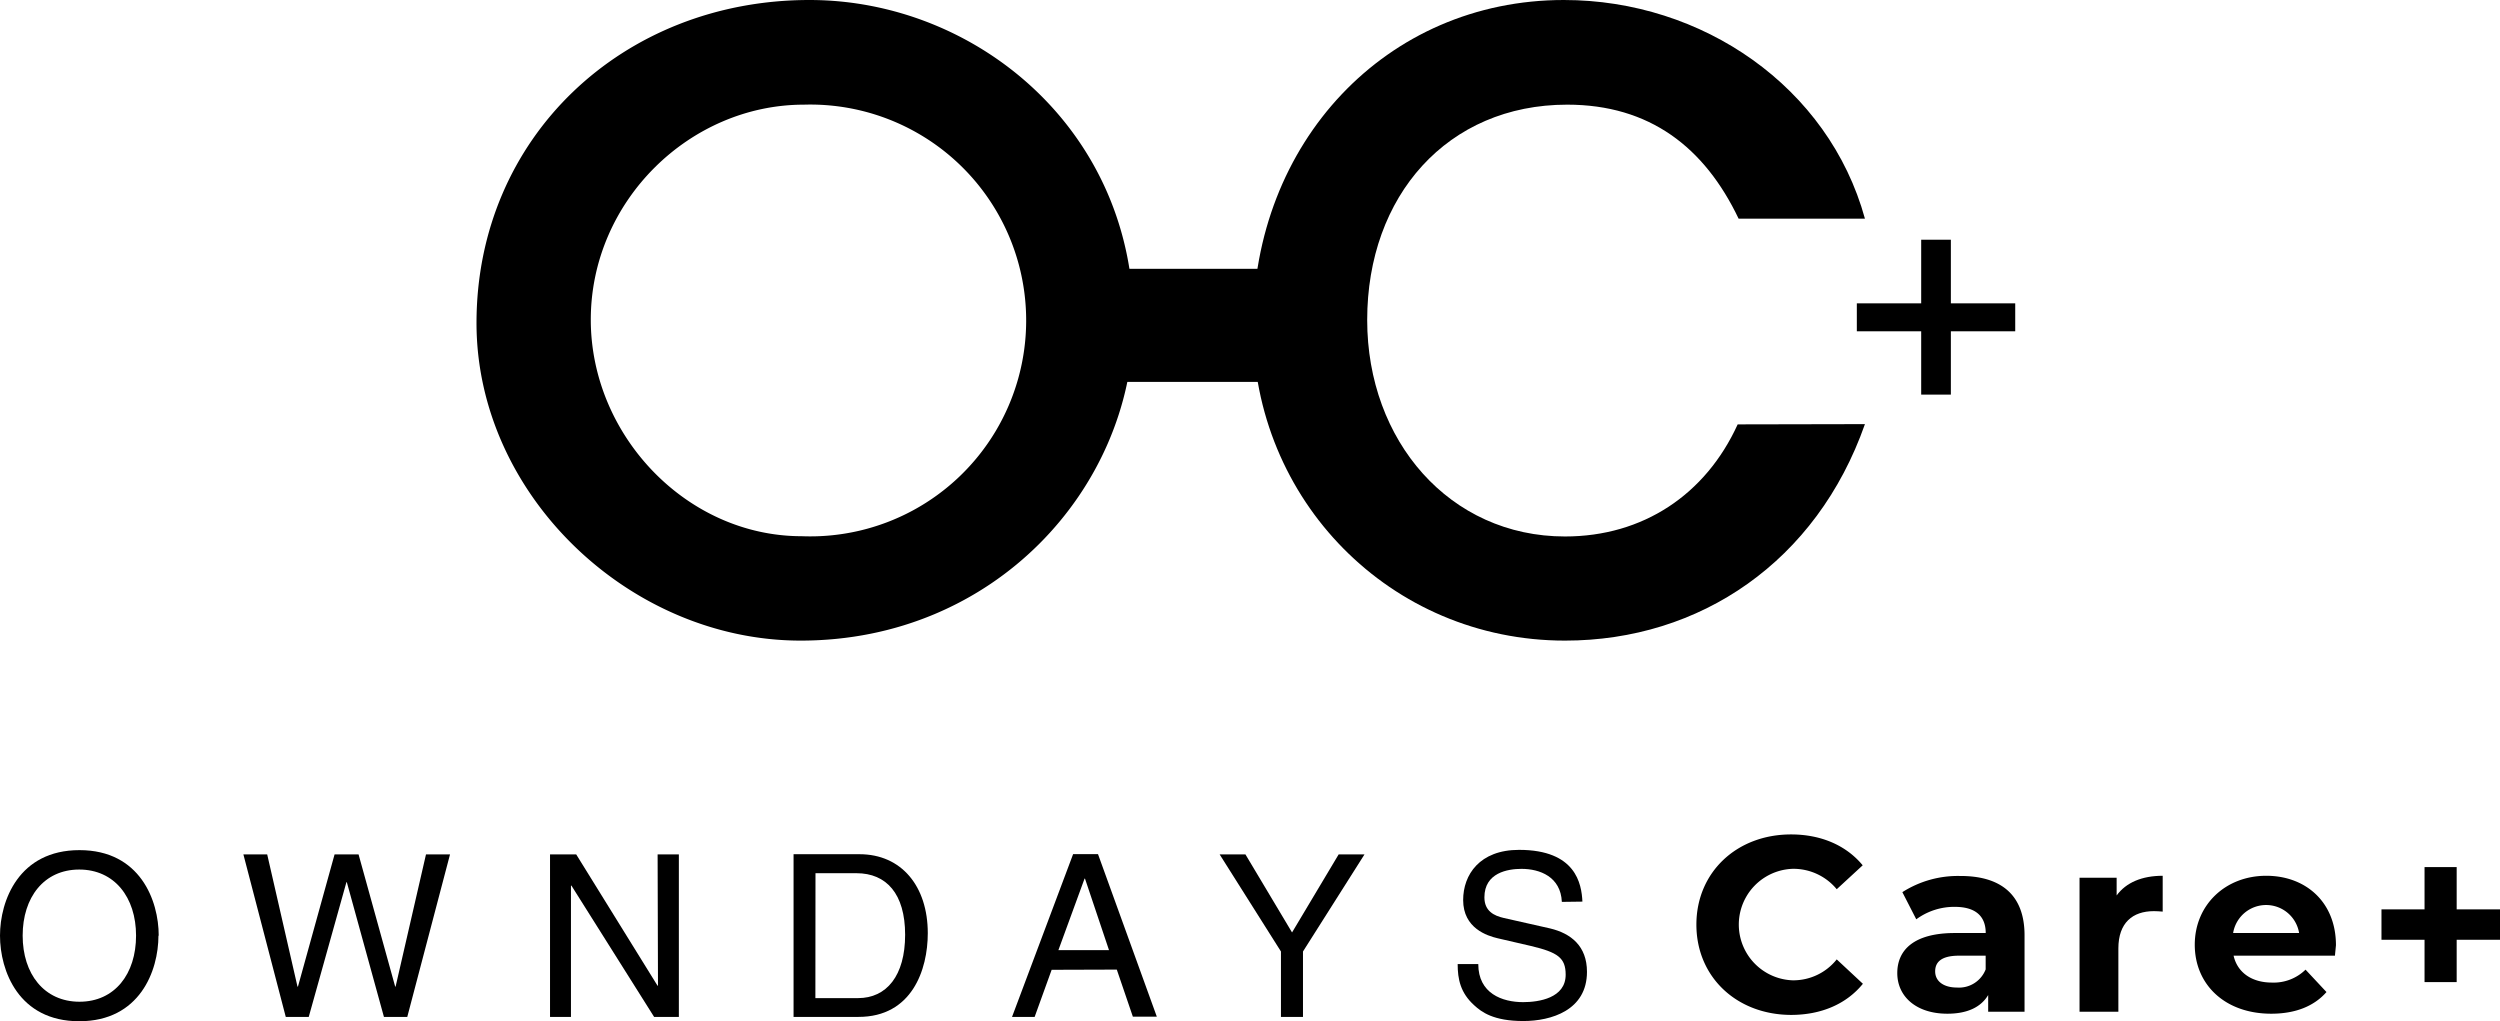
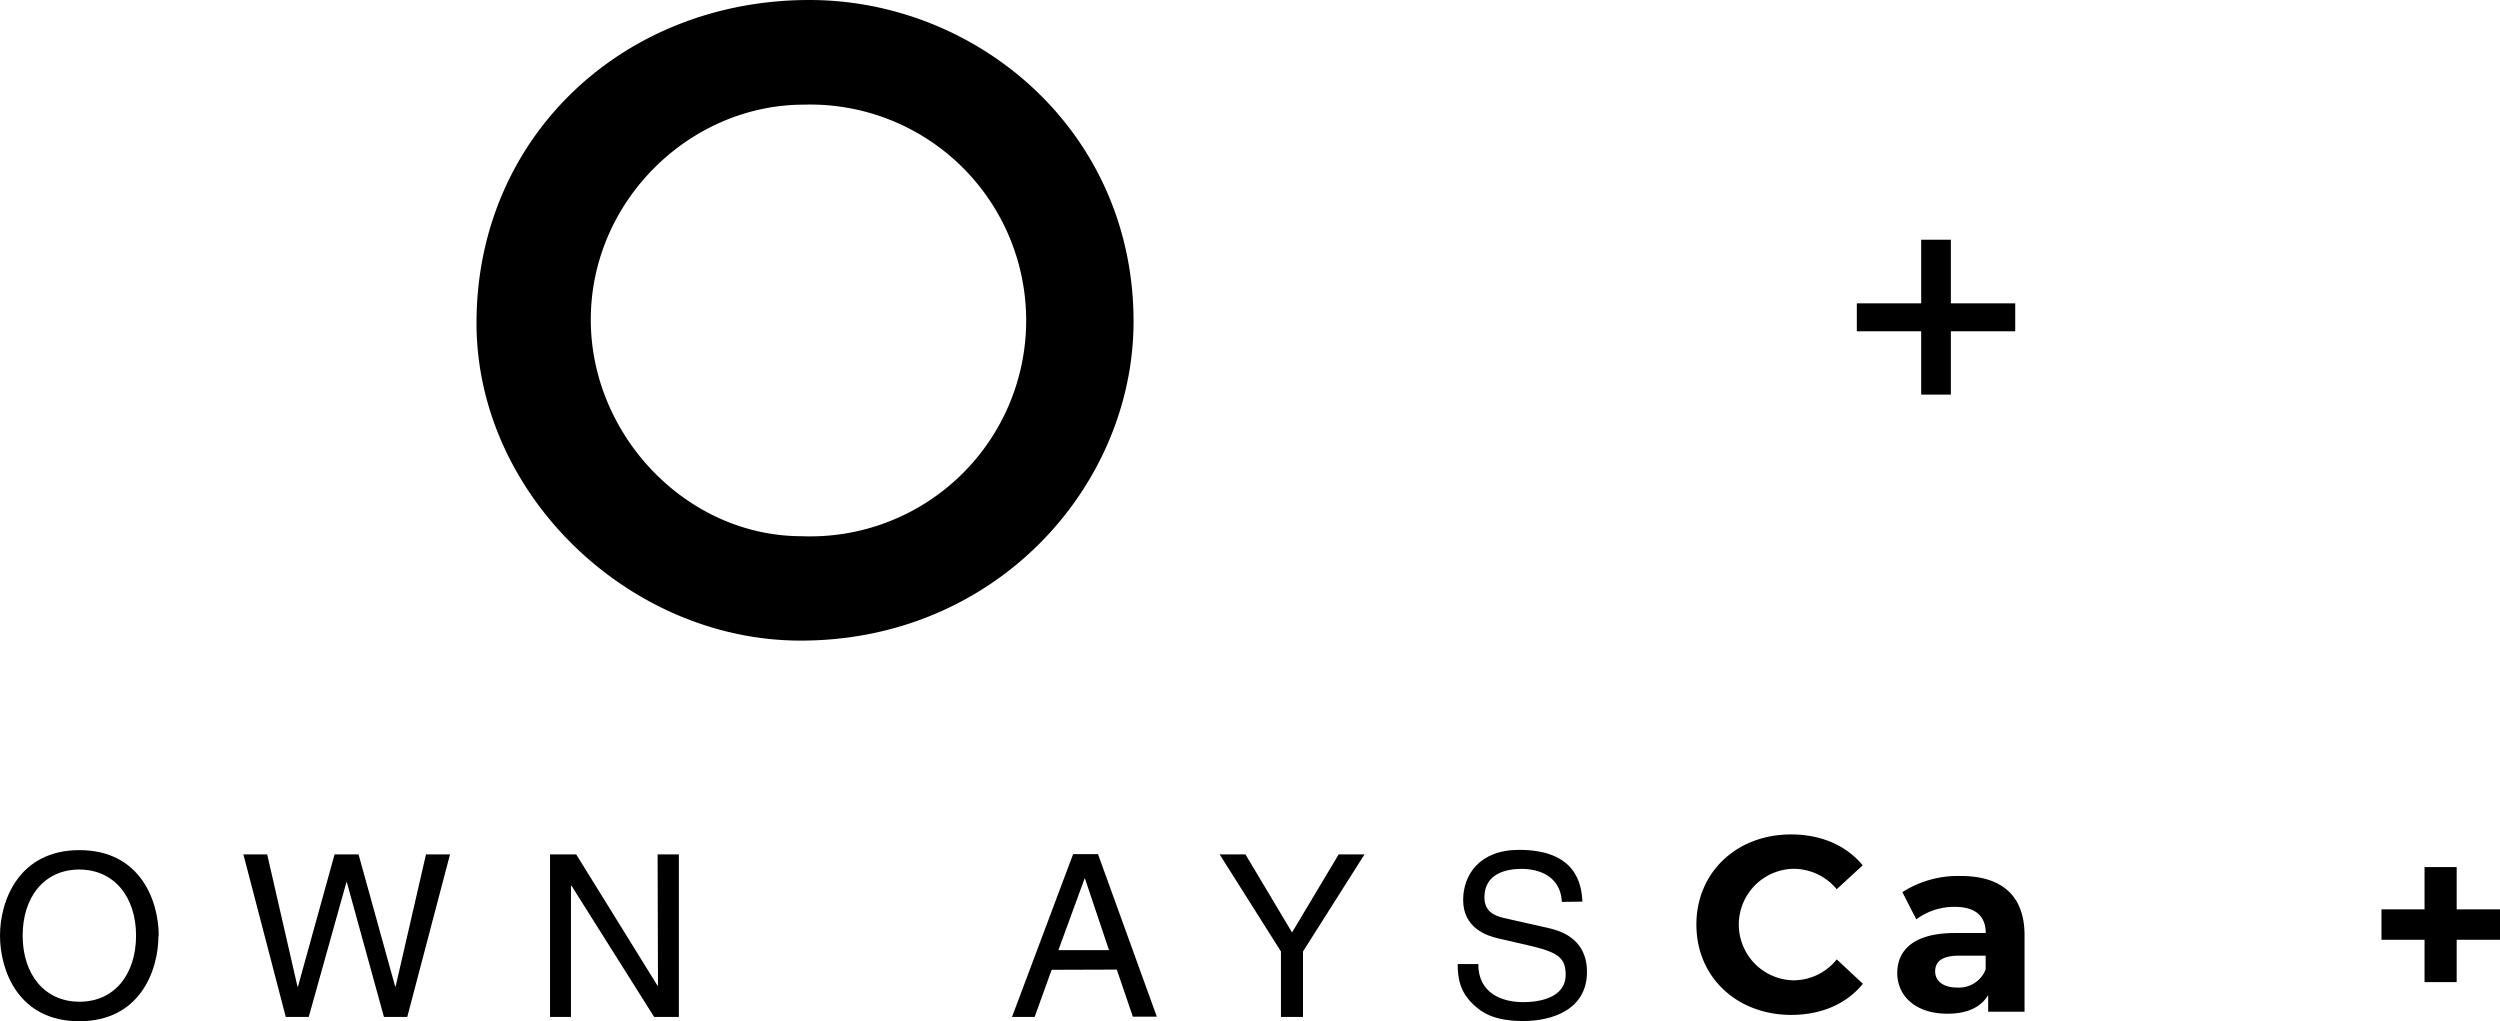
<svg xmlns="http://www.w3.org/2000/svg" viewBox="0 0 477.75 195.16">
  <g id="レイヤー_2" data-name="レイヤー 2">
    <g id="owndays_logo" data-name="owndays logo">
      <path d="M153,122.42c-32.75,0-61.94-27.93-61.94-60.69C91.06,26.25,119,0,154.68,0,186.81,0,217,25.2,216.62,62.15,216.2,93.23,190.17,122.42,153,122.42ZM153.63,20C131.79,20,112.9,38.43,112.9,61.1c0,22.05,18.26,41.37,40.31,41.37A41.26,41.26,0,1,0,153.63,20Z" />
-       <rect x="206.52" y="51.37" width="48.06" height="21.61" />
-       <path d="M356.39,81.05c-9.23,26.25-31.49,41.37-57.32,41.37-33.39,0-59.63-26.88-59.63-60.06C239.44,27.3,264.84,0,298.86,0c26.46,0,50.6,16.59,57.53,41.79H332.25C325.74,28.14,315.24,20,299.49,20c-22.89,0-38.22,17.43-38.22,41.15,0,23.1,15.75,41.37,37.8,41.37,14.91,0,26.88-8,33-21.42Z" />
      <polygon points="372.81 57.97 372.81 45.81 367.14 45.81 367.14 57.97 354.84 57.97 354.84 63.31 367.14 63.31 367.14 75.41 372.81 75.41 372.81 63.31 385.11 63.31 385.11 57.97 372.81 57.97" />
      <path d="M324.18,176.69c0-10,7.71-17.23,18.08-17.23,5.76,0,10.56,2.1,13.7,5.9L351,169.93a10.73,10.73,0,0,0-8.38-3.9,10.66,10.66,0,0,0,0,21.31,10.62,10.62,0,0,0,8.38-4L356,188c-3.14,3.86-7.94,5.95-13.75,5.95C331.89,193.91,324.18,186.72,324.18,176.69Z" />
      <path d="M386.89,178.73v14.61h-6.95v-3.19c-1.38,2.33-4,3.57-7.8,3.57-6,0-9.57-3.33-9.57-7.76s3.19-7.66,11-7.66h5.9c0-3.18-1.9-5-5.9-5a12.25,12.25,0,0,0-7.37,2.38l-2.66-5.19a19.7,19.7,0,0,1,11-3.09C382.37,167.36,386.89,171,386.89,178.73Zm-7.43,6.52v-2.62h-5.09c-3.47,0-4.56,1.29-4.56,3,0,1.86,1.57,3.09,4.18,3.09A5.46,5.46,0,0,0,379.46,185.25Z" />
-       <path d="M413.29,167.36v6.85c-.62-.05-1.1-.09-1.67-.09-4.09,0-6.8,2.23-6.8,7.13v12.09H397.4v-25.6h7.09v3.38C406.29,168.65,409.34,167.36,413.29,167.36Z" />
-       <path d="M446.21,182.63H426.84c.72,3.19,3.43,5.14,7.33,5.14a8.69,8.69,0,0,0,6.42-2.47l4,4.28c-2.38,2.71-5.94,4.14-10.56,4.14-8.85,0-14.61-5.57-14.61-13.18s5.86-13.18,13.66-13.18c7.52,0,13.32,5,13.32,13.27C446.35,181.21,446.26,182,446.21,182.63Zm-19.46-4.33h12.61a6.39,6.39,0,0,0-12.61,0Z" />
      <path d="M477.75,179.59h-8.28v8.09h-6.14v-8.09H455.1v-5.81h8.23V165.7h6.14v8.08h8.28Z" />
      <path d="M26,178.8c0,7.31-4.06,12.63-10.81,12.63S4.33,186.11,4.33,178.8s4.07-12.63,10.81-12.63S26,171.48,26,178.8Zm4.33,0c0-6.7-3.55-16.34-15.14-16.34S0,172.1,0,178.8s3.55,16.36,15.14,16.36S30.28,185.5,30.28,178.8Z" />
      <path d="M59,194.33H54.61l-8.1-31.06h4.55l5.79,25.27h.09l7-25.27h4.58l7,25.27h.08l5.81-25.27H86l-8.17,31.06H73.37l-7.09-25.74H66.2Z" />
      <path d="M125.67,163.27h4.06v31.06H125l-15.8-25.09h-.09v25.09h-4V163.27h5l15.54,25.09h.09Z" />
-       <path d="M155.84,166.87h7.84c5.71,0,9.29,3.93,9.29,11.76s-3.54,12.11-9,12.11h-8.15Zm-4.19,27.46h12.41c10.21,0,13.24-9,13.24-16,0-8.94-5-15.09-13.06-15.09H151.65Z" />
      <path d="M202.26,181.57l5-13.67h.08l4.59,13.67Zm11.16,3.72,3.07,9h4.58l-11.24-31.06h-4.76L193.4,194.33h4.32l3.25-9Z" />
      <path d="M249,194.33h-4.21v-12.5l-11.72-18.56H238l8.91,14.92,8.91-14.92h4.94L249,181.83Z" />
      <path d="M298.47,172.35c-.22-4.8-4.2-6.31-7.71-6.31-2.63,0-7.09.74-7.09,5.44,0,2.65,1.86,3.52,3.68,3.94l8.86,2c4,.95,7.06,3.37,7.06,8.3,0,7.35-6.84,9.4-12.16,9.4-5.75,0-8-1.74-9.38-3-2.64-2.38-3.17-5-3.17-7.88h3.94c0,5.63,4.6,7.27,8.57,7.27,3,0,8.13-.77,8.13-5.24,0-3.24-1.52-4.27-6.62-5.49l-6.35-1.47c-2-.47-6.62-1.9-6.62-7.31,0-4.84,3.15-9.59,10.68-9.59,10.86,0,11.95,6.48,12.11,9.89Z" />
    </g>
  </g>
</svg>